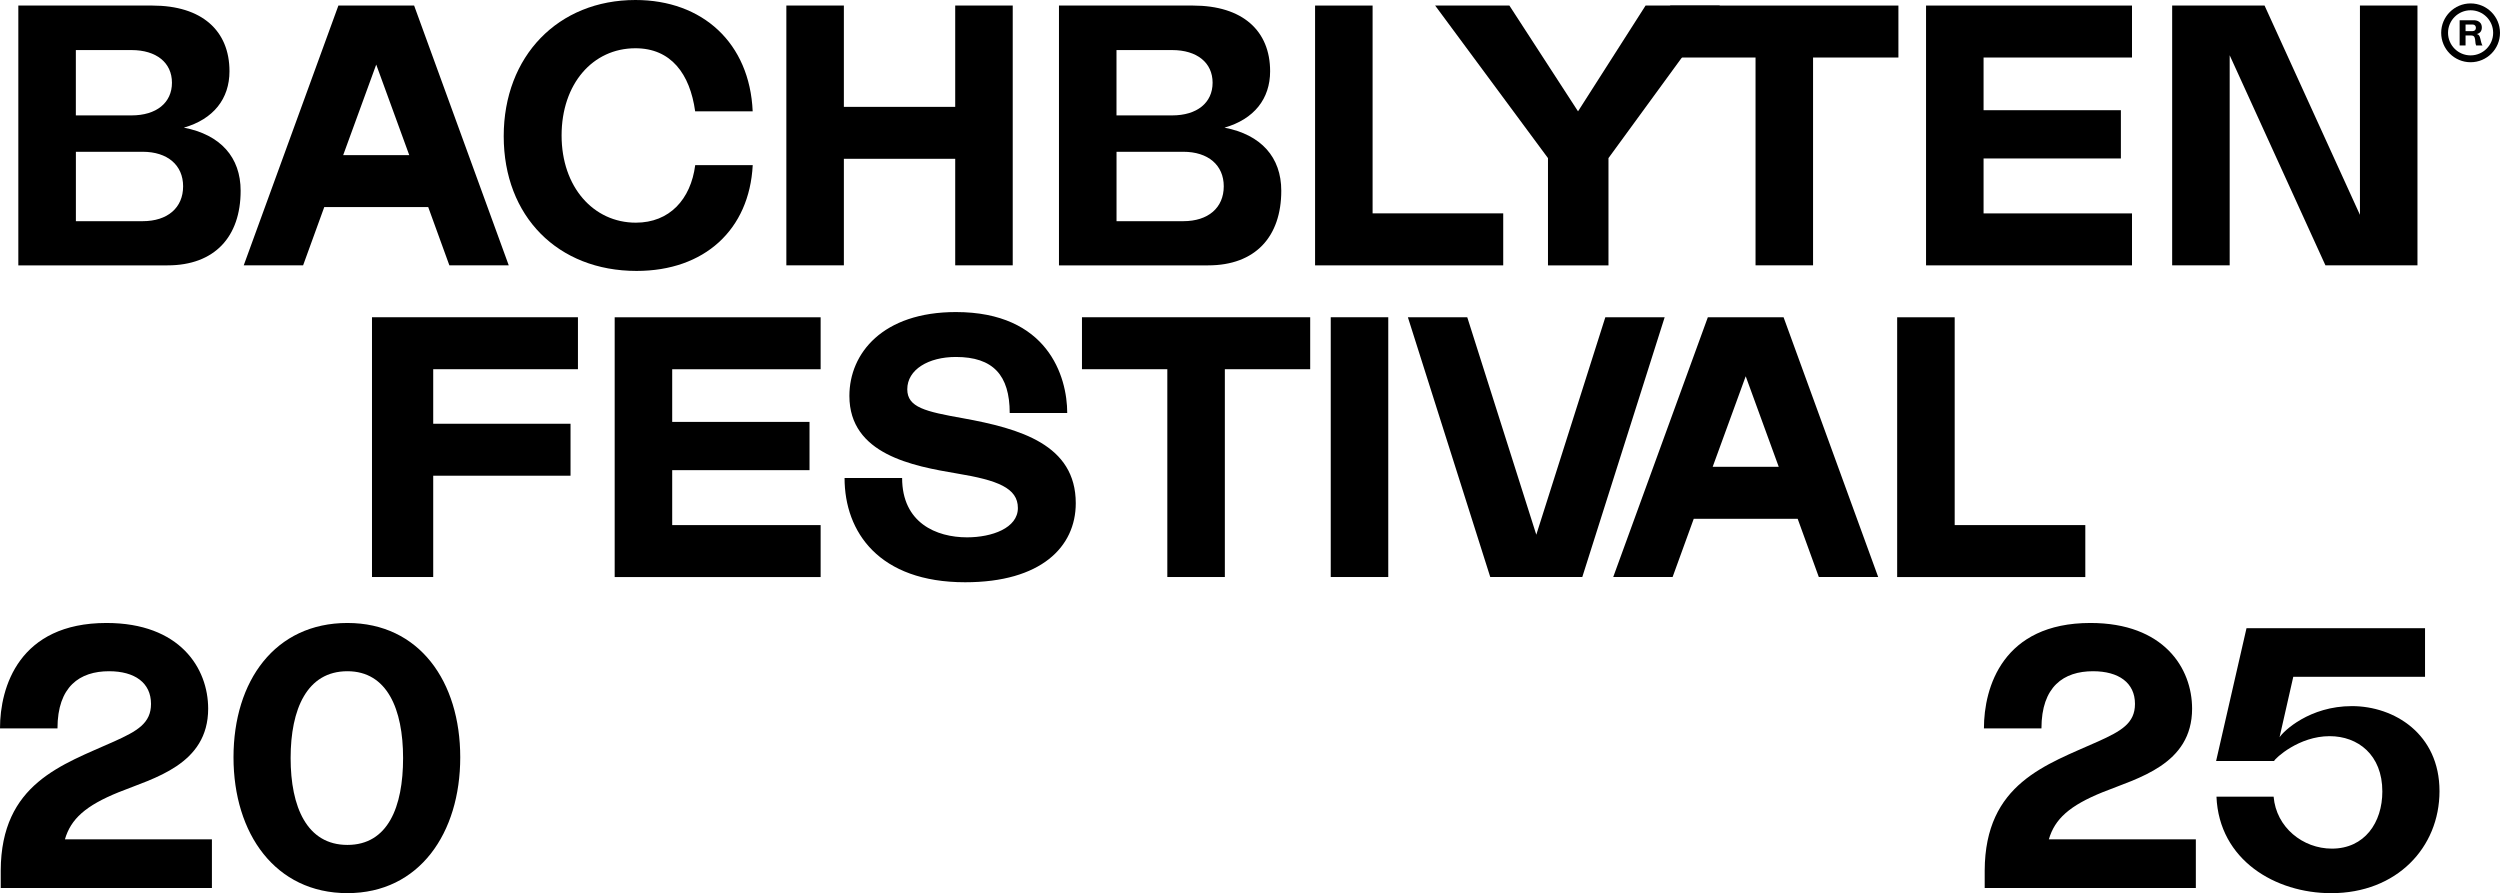
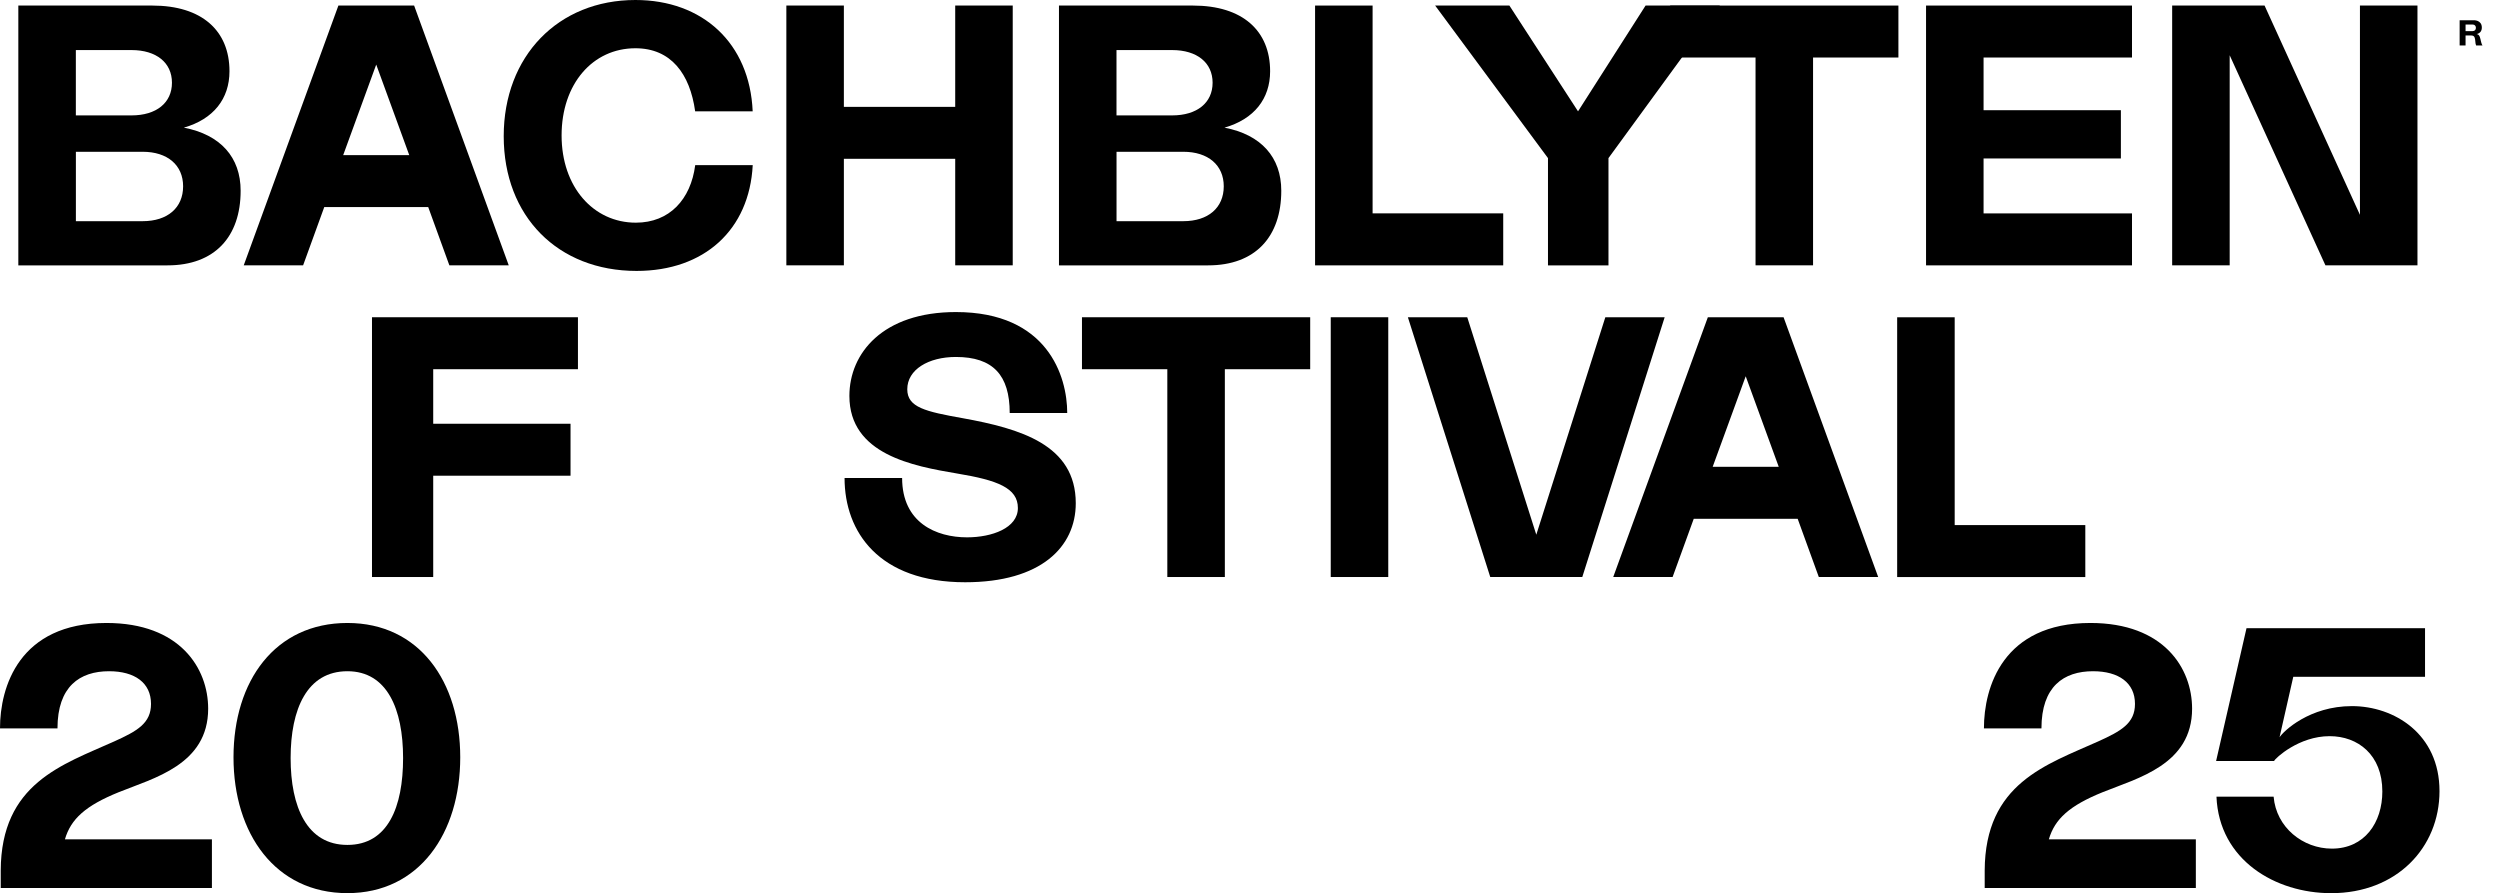
<svg xmlns="http://www.w3.org/2000/svg" id="Ebene_2" viewBox="0 0 620.65 221.73">
  <defs>
    <style>.cls-1{fill:#000;stroke-width:0px;}</style>
  </defs>
  <g id="Ebene_1-2">
    <path class="cls-1" d="M52.61,208.38v12.07H.18v-4.33c.09-21.65,15.29-26.26,28.19-32.06,5.71-2.58,9.12-4.51,9.12-9.31,0-5.25-4.05-8.11-10.41-8.11-7.28,0-12.81,3.78-12.81,14.19H0c0-10.23,4.7-26.17,26.44-26.17,18.24,0,25.24,11.24,25.24,21.28,0,13.91-13.54,17.23-22.2,20.73-8.2,3.32-11.89,6.63-13.36,11.7h36.48Z" />
    <path class="cls-1" d="M86.25,154.66c17.87,0,28.01,14.56,28.01,33.35s-10.13,33.72-28.01,33.72-28.28-14.74-28.28-33.72,10.32-33.35,28.28-33.35ZM86.25,166.64c-10.04,0-14.1,9.4-14.1,21.56s4.05,21.56,14.1,21.56,13.82-9.4,13.82-21.56-3.96-21.56-13.82-21.56Z" />
    <path class="cls-1" d="M545.14,208.38v12.07h-52.42v-4.33c.09-21.65,15.29-26.26,28.19-32.06,5.71-2.58,9.12-4.51,9.12-9.31,0-5.25-4.05-8.11-10.41-8.11-7.28,0-12.81,3.78-12.81,14.19h-14.28c0-10.23,4.7-26.17,26.44-26.17,18.24,0,25.24,11.24,25.24,21.28,0,13.91-13.54,17.23-22.2,20.73-8.2,3.32-11.89,6.63-13.36,11.7h36.48Z" />
    <path class="cls-1" d="M605.63,196.4c0,14-10.6,25.34-26.9,25.34-13.82,0-27.82-8.2-28.47-23.96h14.19c.64,7.65,7.28,12.9,14.46,12.9,8.11,0,12.53-6.45,12.53-14.19,0-9.12-6.08-13.73-13.08-13.73-7.65,0-13.45,5.44-13.82,6.17h-14.37l7.55-32.98h44.32v12.07h-32.71l-3.41,15.02c1.01-1.57,7.46-7.74,17.97-7.74s21.74,6.91,21.74,21.1Z" />
    <path class="cls-1" d="M59.74,47.36c0,11.42-6.45,18.52-18.15,18.52H4.55V1.38h33.26c12.35,0,19.16,6.26,19.16,16.31,0,6.82-3.96,11.89-11.33,14,9.12,1.75,14.1,7.37,14.1,15.66ZM18.83,28.65h13.82c6.17,0,10.04-3.13,10.04-8.11s-3.87-8.11-10.04-8.11h-13.82v16.22ZM45.46,46.25c0-5.25-3.87-8.57-10.04-8.57h-16.58v17.23h16.58c6.17,0,10.04-3.32,10.04-8.66Z" />
    <path class="cls-1" d="M106.3,51.41h-25.8l-5.25,14.46h-14.74L84.01,1.38h18.8l23.49,64.49h-14.74l-5.25-14.46ZM101.6,38.51l-8.2-22.48-8.2,22.48h16.4Z" />
    <path class="cls-1" d="M157.75,0c16.68,0,28.38,10.69,29.11,27.64h-14.28c-1.29-9.31-5.99-15.66-14.83-15.66-10.6,0-18.33,8.84-18.33,21.65s7.92,21.65,18.43,21.65c8.38,0,13.64-5.8,14.74-14.28h14.28c-.83,16.03-11.98,26.26-28.84,26.26-19.53,0-32.98-13.54-32.98-33.44S138.58,0,157.75,0Z" />
    <path class="cls-1" d="M251.42,1.38v64.49h-14.28v-26.44h-27.64v26.44h-14.28V1.38h14.28v25.15h27.64V1.38h14.28Z" />
    <path class="cls-1" d="M318.09,47.36c0,11.42-6.45,18.52-18.15,18.52h-37.04V1.38h33.26c12.35,0,19.16,6.26,19.16,16.31,0,6.82-3.96,11.89-11.33,14,9.12,1.75,14.1,7.37,14.1,15.66ZM277.18,28.65h13.82c6.17,0,10.04-3.13,10.04-8.11s-3.87-8.11-10.04-8.11h-13.82v16.22ZM303.81,46.25c0-5.25-3.87-8.57-10.04-8.57h-16.58v17.23h16.58c6.17,0,10.04-3.32,10.04-8.66Z" />
    <path class="cls-1" d="M373.19,52.98v12.9h-46.71V1.38h14.28v51.59h32.43Z" />
    <path class="cls-1" d="M399.32,39.25v26.63h-15.02v-26.63L356.29,1.38h18.43l17.04,26.26,16.77-26.26h18.43l-27.64,37.87Z" />
    <path class="cls-1" d="M471.3,14.28h-21.19v51.59h-14.28V14.28h-21.19V1.38h56.66v12.9Z" />
    <path class="cls-1" d="M492.44,14.28v13.08h34.09v11.98h-34.09v13.64h36.85v12.9h-51.13V1.38h51.13v12.9h-36.85Z" />
    <path class="cls-1" d="M600.16,1.38v64.49h-22.85l-23.77-52.15v52.15h-14.28V1.38h22.94l23.68,51.96V1.38h14.28Z" />
    <path class="cls-1" d="M107.55,91.66v13.54h34.09v12.9h-34.09v25.15h-15.2v-64.49h51.13v12.9h-35.93Z" />
-     <path class="cls-1" d="M166.88,91.66v13.08h34.09v11.98h-34.09v13.64h36.85v12.9h-51.13v-64.49h51.13v12.9h-36.85Z" />
    <path class="cls-1" d="M223.96,118.66c0,11.15,8.48,14.74,16.12,14.74,6.17,0,12.62-2.3,12.62-7.28s-5.07-6.91-15.11-8.57c-10.87-1.84-26.72-4.7-26.72-19.26,0-10.6,8.29-20.82,26.44-20.82,22.76,0,27.64,15.94,27.64,25.06h-14.28c0-9.4-4.15-13.91-13.36-13.91-6.82,0-12.07,3.13-12.07,8.02,0,4.51,4.51,5.53,13.82,7.19,14.19,2.58,28.01,6.54,28.01,21.1,0,10.87-8.66,19.62-27.46,19.62-21.37,0-29.94-12.44-29.94-25.89h14.28Z" />
    <path class="cls-1" d="M325.27,91.66h-21.19v51.59h-14.28v-51.59h-21.19v-12.9h56.66v12.9Z" />
    <path class="cls-1" d="M344.65,78.76v64.49h-14.28v-64.49h14.28Z" />
    <path class="cls-1" d="M413.27,78.76l-20.45,64.49h-22.85l-20.45-64.49h14.74l17.14,53.99,17.14-53.99h14.74Z" />
    <path class="cls-1" d="M446.29,128.79h-25.8l-5.25,14.46h-14.74l23.49-64.49h18.8l23.49,64.49h-14.74l-5.25-14.46ZM441.59,115.89l-8.2-22.48-8.2,22.48h16.4Z" />
    <path class="cls-1" d="M517.7,130.36v12.9h-46.71v-64.49h14.28v51.59h32.43Z" />
    <path class="cls-1" d="M615.84,9.88c-.05-.23-.11-.45-.18-.66-.14-.43-.4-.72-.8-.76.85-.2,1.28-.75,1.28-1.64,0-.44-.13-.82-.31-1.06-.17-.24-.44-.44-.68-.54-.23-.1-.53-.17-.71-.18-.09,0-.17-.01-.25-.01h-3.56v6.25h1.47v-2.47h1.44c.41,0,.68.18.79.45.06.13.1.29.13.47.07.36.05.69.12,1.08.03.19.08.35.14.48h1.58c-.11-.17-.2-.39-.28-.66-.07-.27-.14-.51-.19-.74ZM613.87,7.73h-1.77v-1.64h1.77c.49,0,.8.34.8.82s-.31.81-.8.81Z" />
-     <path class="cls-1" d="M613.35.85c-4.02,0-7.3,3.27-7.3,7.3s3.27,7.3,7.3,7.3,7.3-3.27,7.3-7.3-3.27-7.3-7.3-7.3ZM613.35,13.75c-3.09,0-5.6-2.51-5.6-5.6s2.51-5.6,5.6-5.6,5.6,2.51,5.6,5.6-2.51,5.6-5.6,5.6Z" />
  </g>
</svg>